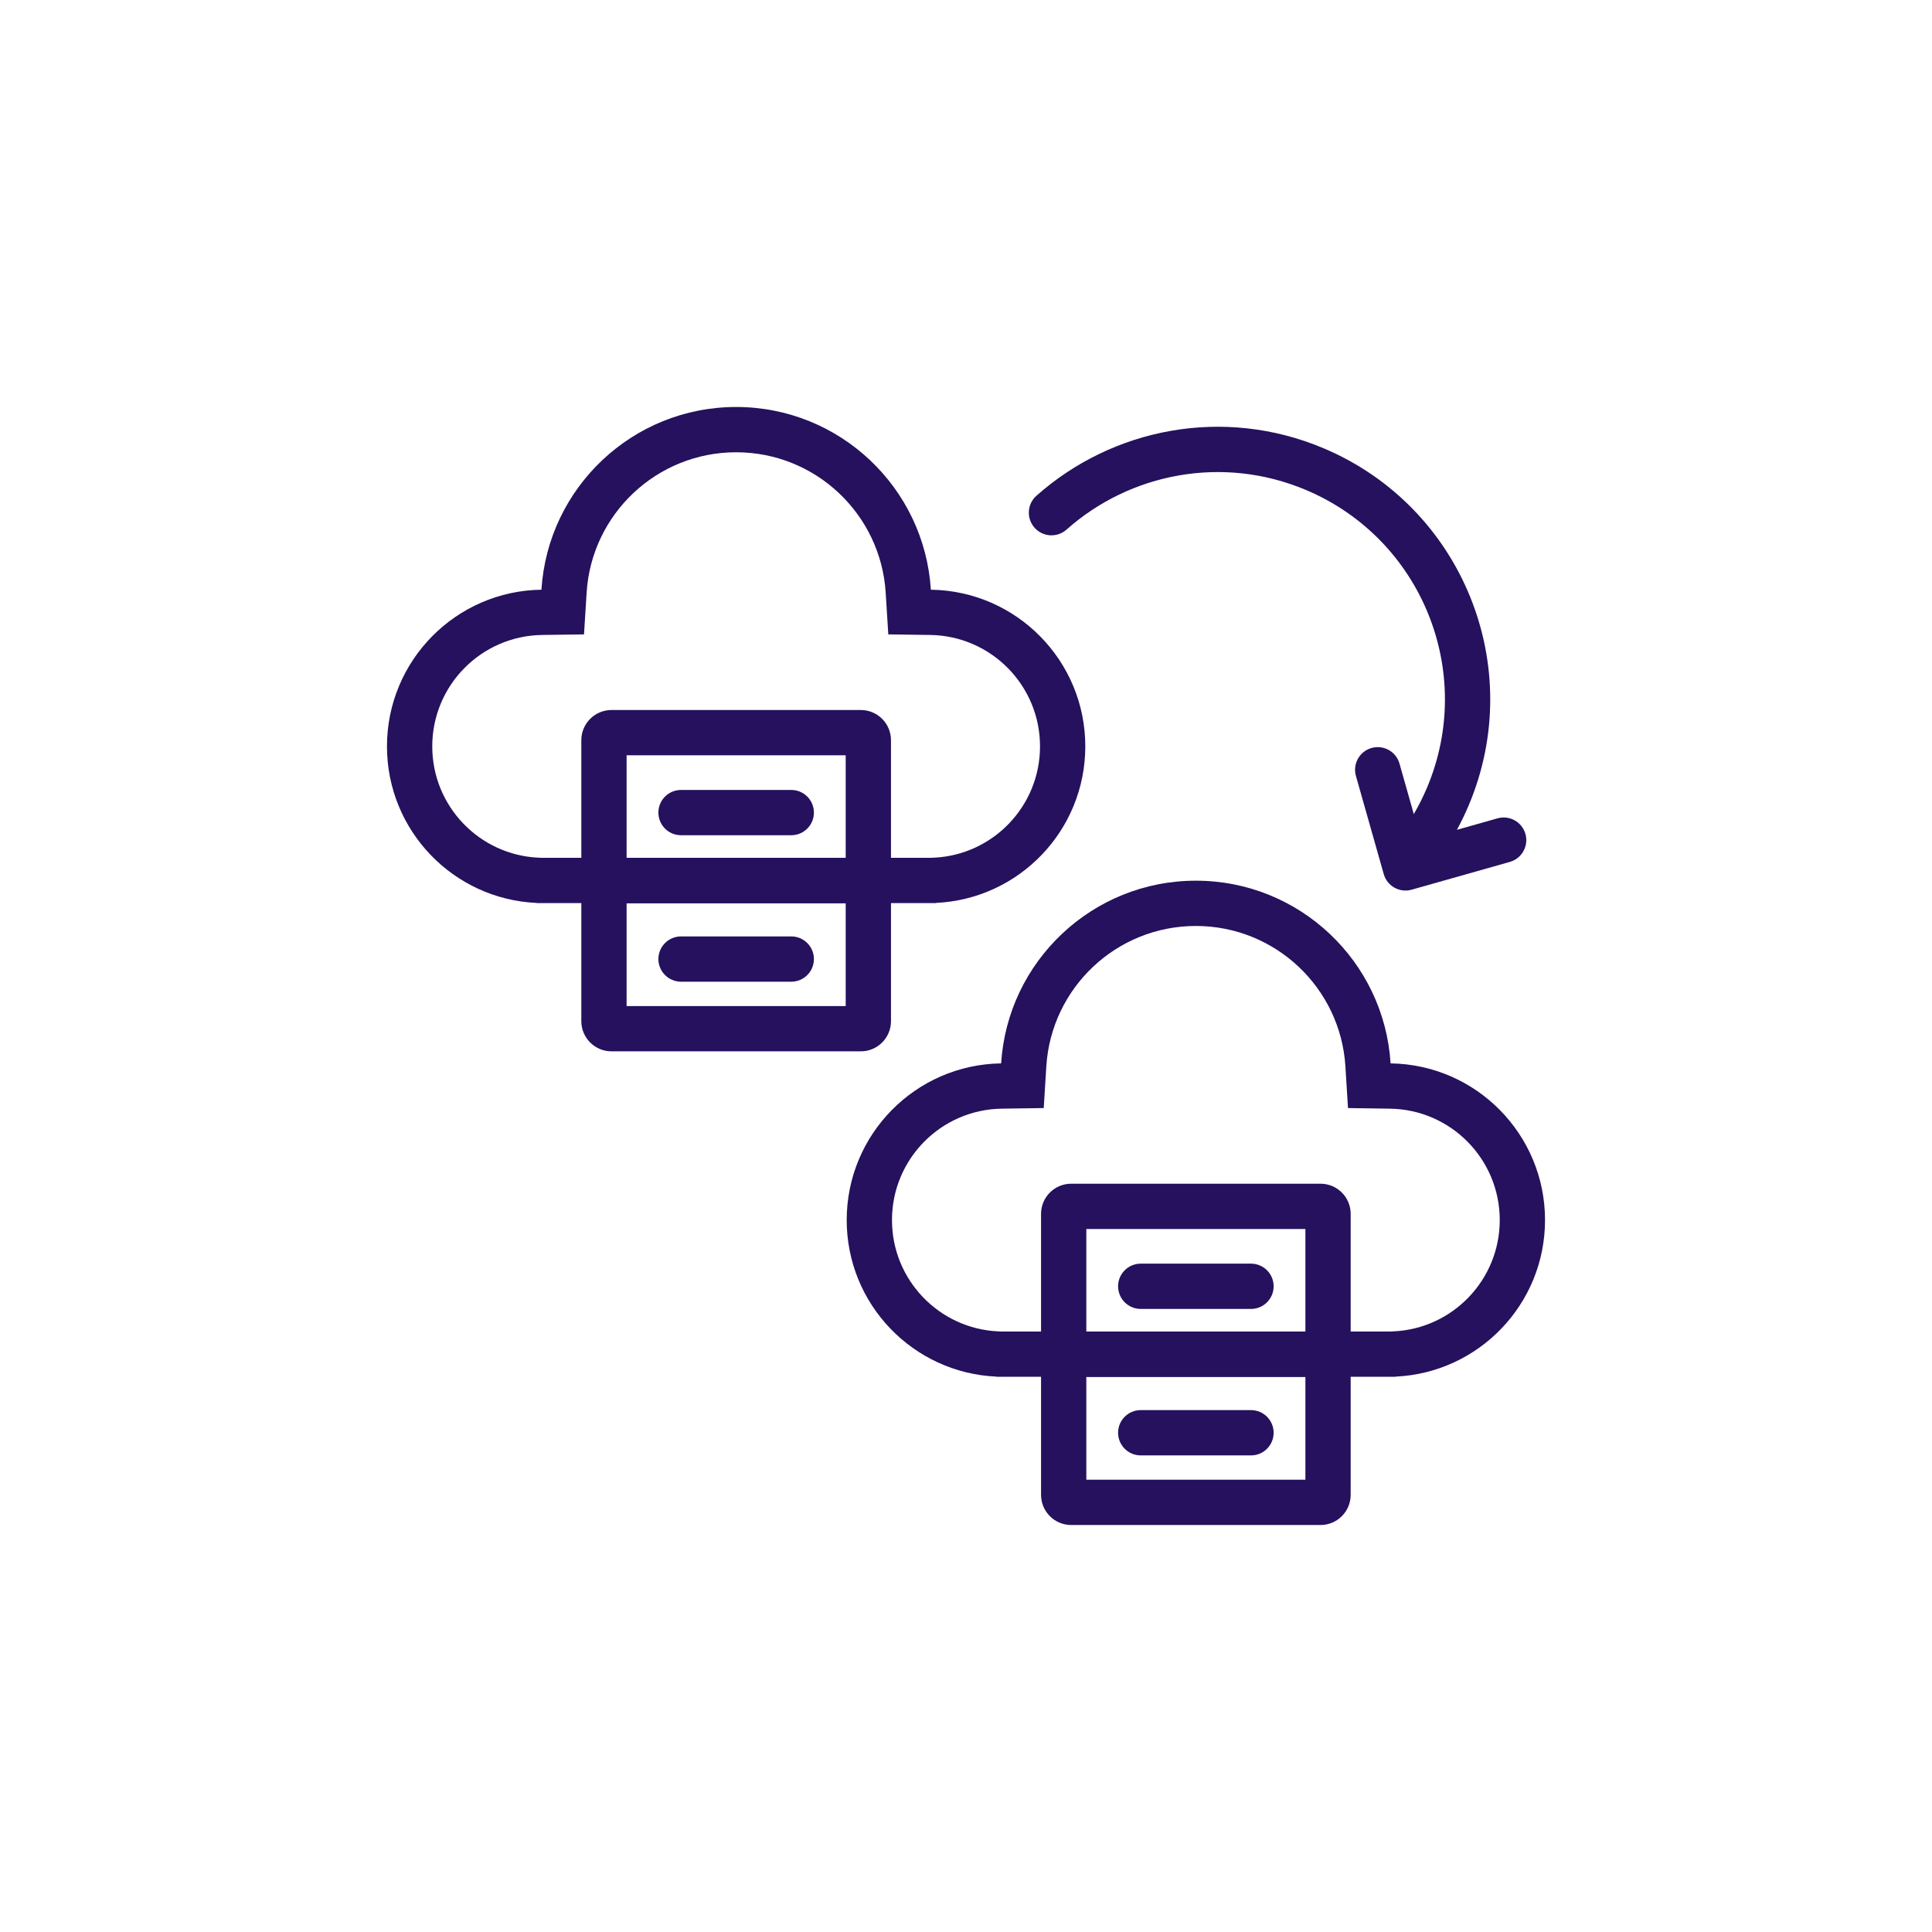
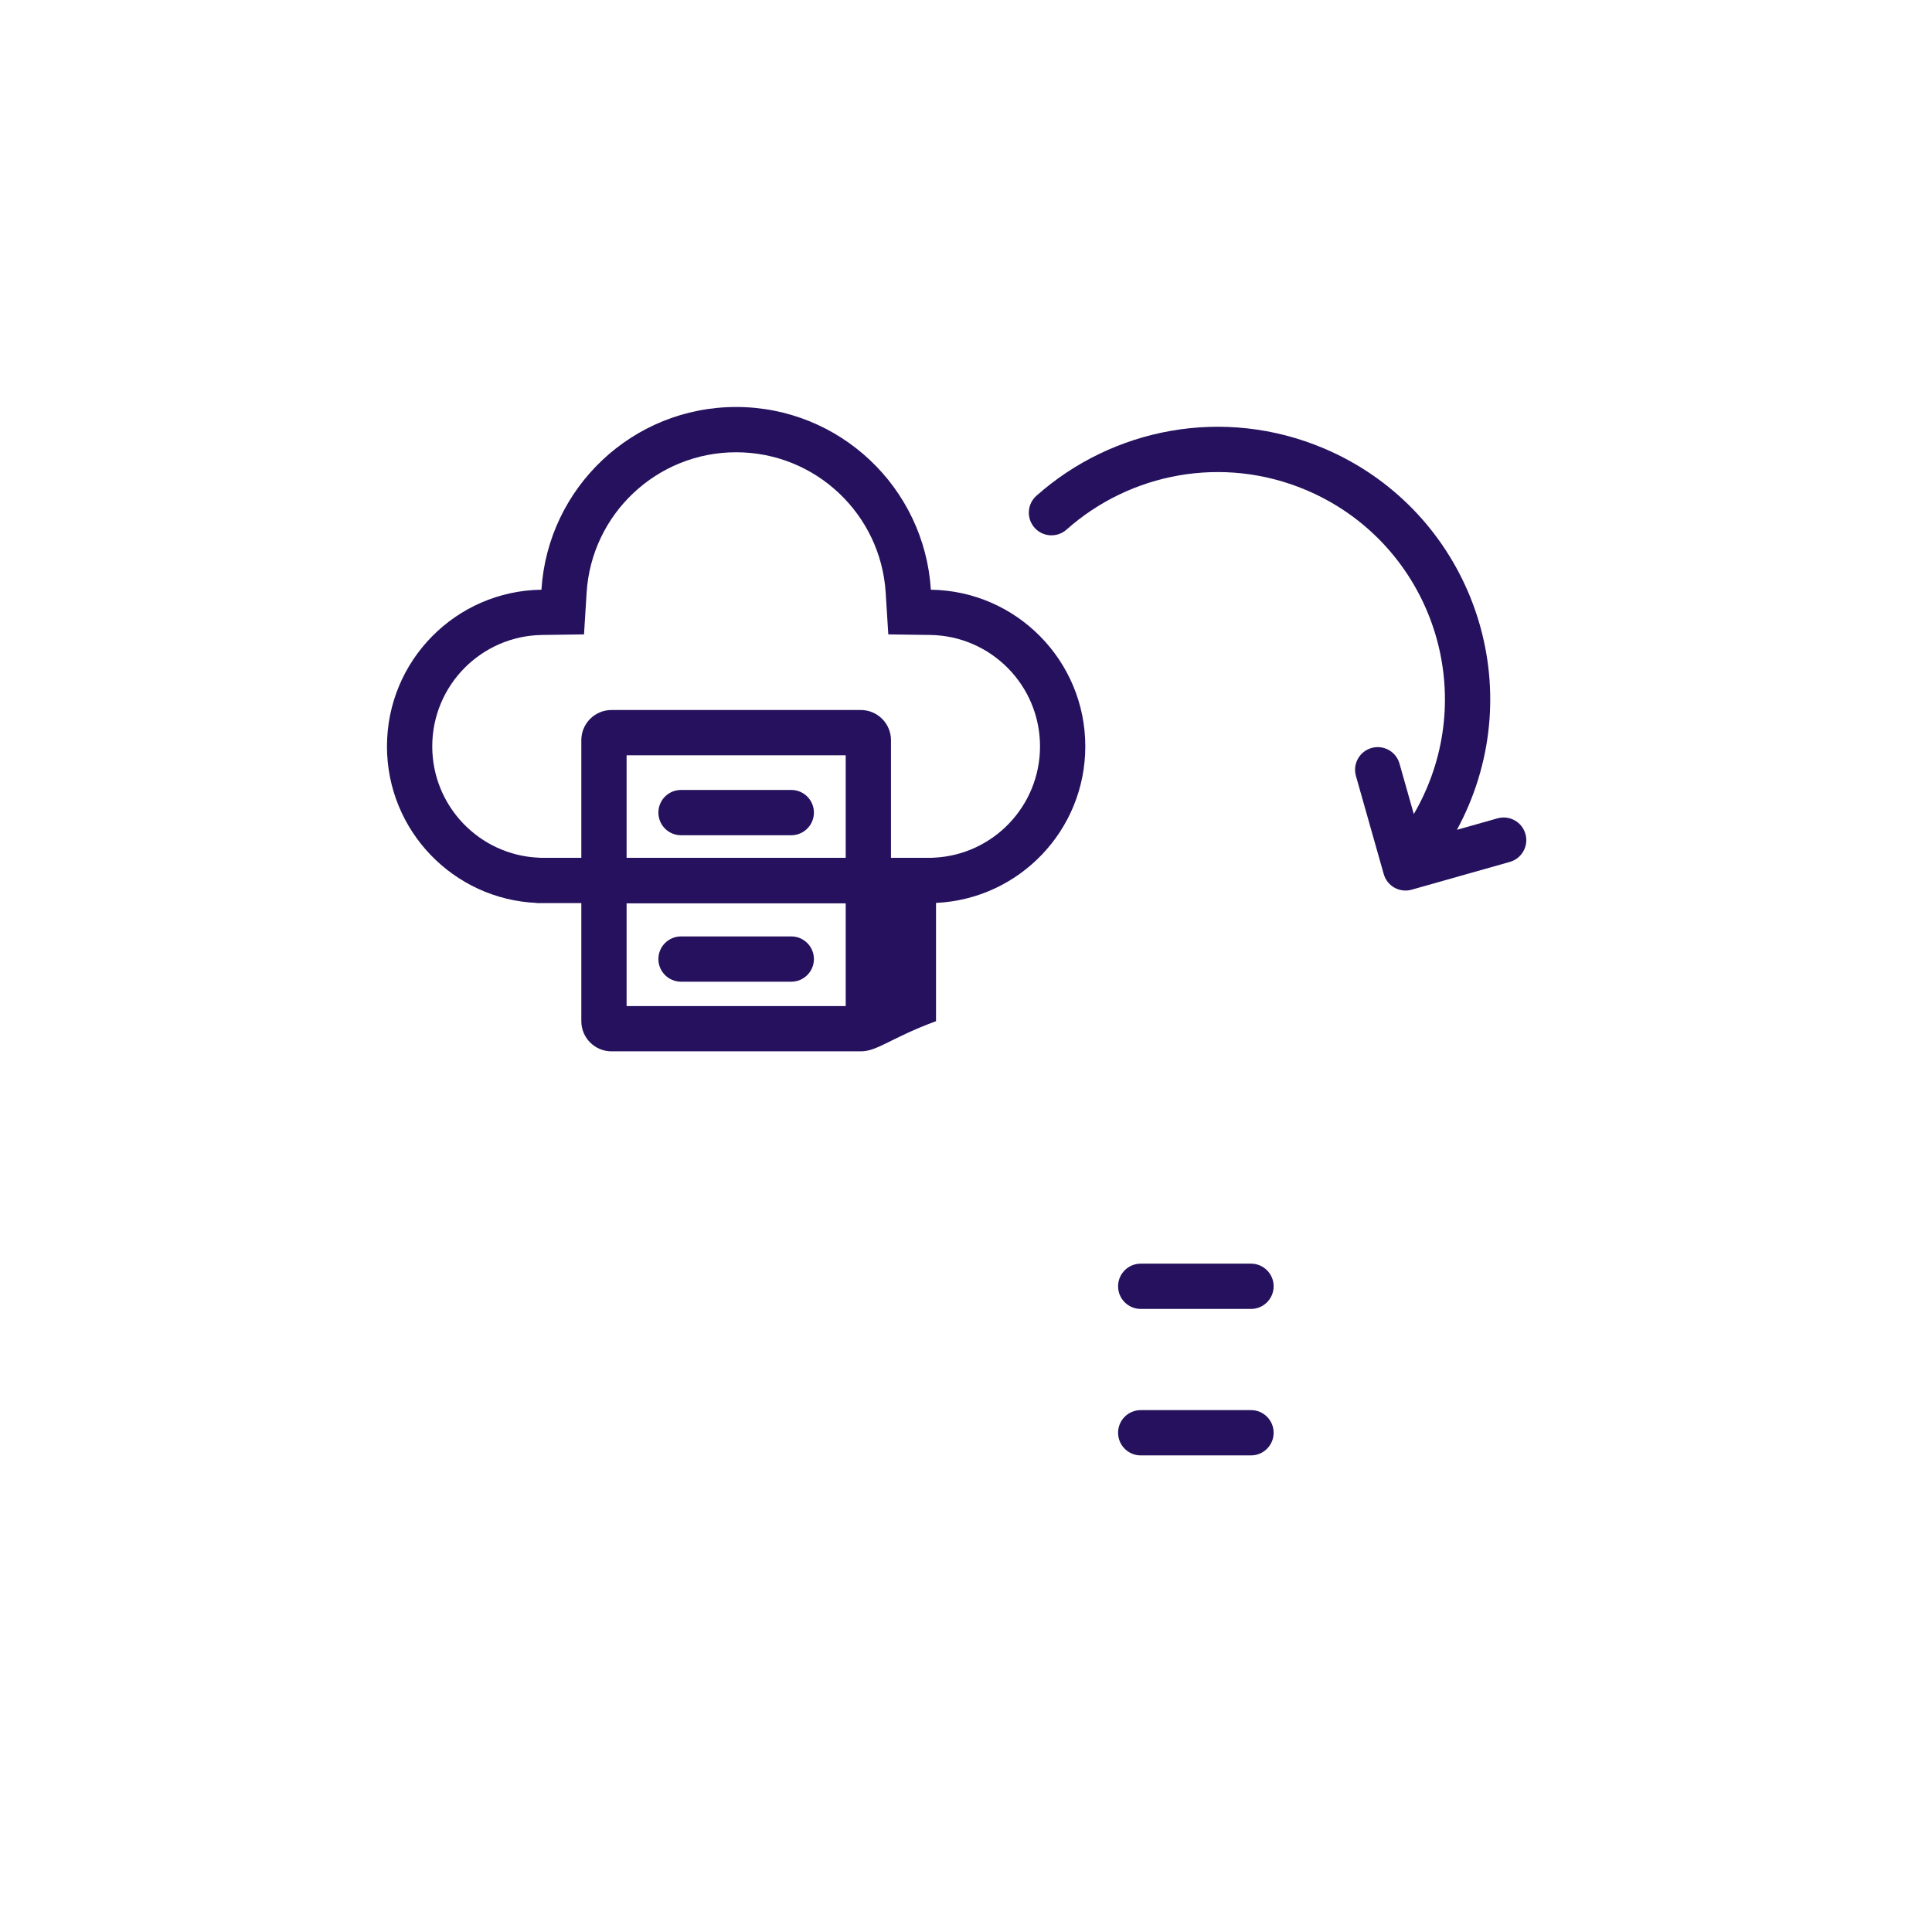
<svg xmlns="http://www.w3.org/2000/svg" width="64" height="64" viewBox="0 0 64 64" fill="none">
  <g clip-path="url(#clip0_946_44980)">
    <g clip-path="url(#clip1_946_44980)">
      <path d="M21.81 26.918C21.81 26.504 22.145 26.168 22.56 26.168H26.212C26.626 26.168 26.962 26.504 26.962 26.918C26.962 27.332 26.626 27.668 26.212 27.668H22.56C22.145 27.668 21.81 27.332 21.81 26.918Z" fill="#25115D" />
      <path d="M22.56 31.02C22.146 31.02 21.81 31.356 21.81 31.77C21.81 32.184 22.146 32.52 22.56 32.52H26.212C26.626 32.52 26.962 32.184 26.962 31.77C26.962 31.356 26.626 31.02 26.212 31.02H22.56Z" fill="#25115D" />
-       <path fill-rule="evenodd" clip-rule="evenodd" d="M19.257 29.916H17.777V29.911C15.018 29.789 12.819 27.514 12.819 24.725C12.819 21.883 15.103 19.574 17.936 19.535C18.148 16.156 20.954 13.482 24.386 13.482C27.817 13.482 30.624 16.156 30.836 19.535C33.668 19.574 35.952 21.883 35.952 24.725C35.952 27.509 33.76 29.782 31.007 29.91V29.916H29.515V33.827C29.515 34.379 29.067 34.827 28.515 34.827H20.257C19.705 34.827 19.257 34.379 19.257 33.827V29.916ZM17.928 28.416L17.843 28.412C15.883 28.326 14.319 26.707 14.319 24.725C14.319 22.704 15.943 21.063 17.957 21.034L19.346 21.015L19.433 19.628C19.595 17.036 21.751 14.982 24.386 14.982C27.02 14.982 29.176 17.036 29.339 19.628L29.426 21.015L30.815 21.034C32.828 21.063 34.452 22.704 34.452 24.725C34.452 26.704 32.894 28.321 30.937 28.412L30.848 28.416H29.515V24.52C29.515 23.968 29.067 23.52 28.515 23.52H20.257C19.705 23.52 19.257 23.968 19.257 24.52V28.416H17.928ZM28.015 28.416H20.757V25.02H28.015V28.416ZM20.757 29.924H28.015V33.327H20.757V29.924Z" fill="#25115D" />
+       <path fill-rule="evenodd" clip-rule="evenodd" d="M19.257 29.916H17.777V29.911C15.018 29.789 12.819 27.514 12.819 24.725C12.819 21.883 15.103 19.574 17.936 19.535C18.148 16.156 20.954 13.482 24.386 13.482C27.817 13.482 30.624 16.156 30.836 19.535C33.668 19.574 35.952 21.883 35.952 24.725C35.952 27.509 33.76 29.782 31.007 29.91V29.916V33.827C29.515 34.379 29.067 34.827 28.515 34.827H20.257C19.705 34.827 19.257 34.379 19.257 33.827V29.916ZM17.928 28.416L17.843 28.412C15.883 28.326 14.319 26.707 14.319 24.725C14.319 22.704 15.943 21.063 17.957 21.034L19.346 21.015L19.433 19.628C19.595 17.036 21.751 14.982 24.386 14.982C27.02 14.982 29.176 17.036 29.339 19.628L29.426 21.015L30.815 21.034C32.828 21.063 34.452 22.704 34.452 24.725C34.452 26.704 32.894 28.321 30.937 28.412L30.848 28.416H29.515V24.52C29.515 23.968 29.067 23.52 28.515 23.52H20.257C19.705 23.52 19.257 23.968 19.257 24.52V28.416H17.928ZM28.015 28.416H20.757V25.02H28.015V28.416ZM20.757 29.924H28.015V33.327H20.757V29.924Z" fill="#25115D" />
      <path d="M37.038 42.61C37.038 42.196 37.374 41.86 37.788 41.86H41.441C41.855 41.86 42.191 42.196 42.191 42.61C42.191 43.024 41.855 43.36 41.441 43.36H37.788C37.374 43.36 37.038 43.024 37.038 42.61Z" fill="#25115D" />
      <path d="M37.788 46.712C37.374 46.712 37.038 47.047 37.038 47.462C37.038 47.876 37.374 48.212 37.788 48.212H41.441C41.855 48.212 42.191 47.876 42.191 47.462C42.191 47.047 41.855 46.712 41.441 46.712H37.788Z" fill="#25115D" />
-       <path fill-rule="evenodd" clip-rule="evenodd" d="M44.743 45.608H46.236V45.602C48.989 45.473 51.181 43.201 51.181 40.416C51.181 37.575 48.897 35.266 46.065 35.226C45.853 31.848 43.046 29.174 39.614 29.174C36.183 29.174 33.376 31.848 33.164 35.226C30.332 35.266 28.048 37.574 28.048 40.416C28.048 43.205 30.247 45.48 33.006 45.602V45.608H34.486V49.518C34.486 50.07 34.933 50.518 35.486 50.518H43.743C44.296 50.518 44.743 50.07 44.743 49.518V45.608ZM33.072 44.104L33.157 44.108H34.486V40.212C34.486 39.66 34.933 39.212 35.486 39.212H43.743C44.296 39.212 44.743 39.66 44.743 40.212V44.108H46.077L46.166 44.103C48.122 44.012 49.681 42.396 49.681 40.416C49.681 38.396 48.057 36.754 46.043 36.726L44.654 36.706L44.568 35.32C44.405 32.727 42.249 30.674 39.614 30.674C36.98 30.674 34.824 32.727 34.661 35.32L34.575 36.706L33.186 36.726C31.172 36.754 29.548 38.396 29.548 40.416C29.548 42.399 31.112 44.017 33.072 44.104ZM43.243 44.108V40.712H35.986V44.108H43.243ZM35.986 45.615H43.243V49.018H35.986V45.615Z" fill="#25115D" />
      <path d="M43.264 16.232C40.502 15.066 37.433 15.674 35.33 17.544C35.02 17.819 34.546 17.791 34.271 17.482C33.996 17.172 34.023 16.698 34.333 16.423C36.852 14.183 40.532 13.45 43.847 14.85C48.44 16.789 50.592 22.084 48.653 26.677C48.535 26.957 48.404 27.228 48.262 27.489L49.606 27.109C50.005 26.996 50.419 27.227 50.532 27.626C50.645 28.024 50.413 28.439 50.015 28.552L46.764 29.472C46.365 29.585 45.951 29.354 45.838 28.955L44.917 25.704C44.804 25.305 45.036 24.89 45.434 24.778C45.833 24.665 46.247 24.896 46.36 25.295L46.834 26.968C46.996 26.69 47.142 26.398 47.271 26.094C48.888 22.264 47.094 17.849 43.264 16.232Z" fill="#25115D" />
    </g>
  </g>
  <defs>
    <clipPath id="clip0_946_44980">
      <rect width="64" height="64" fill="white" />
    </clipPath>
    <clipPath id="clip1_946_44980">
      <rect width="64" height="64" fill="white" />
    </clipPath>
  </defs>
</svg>